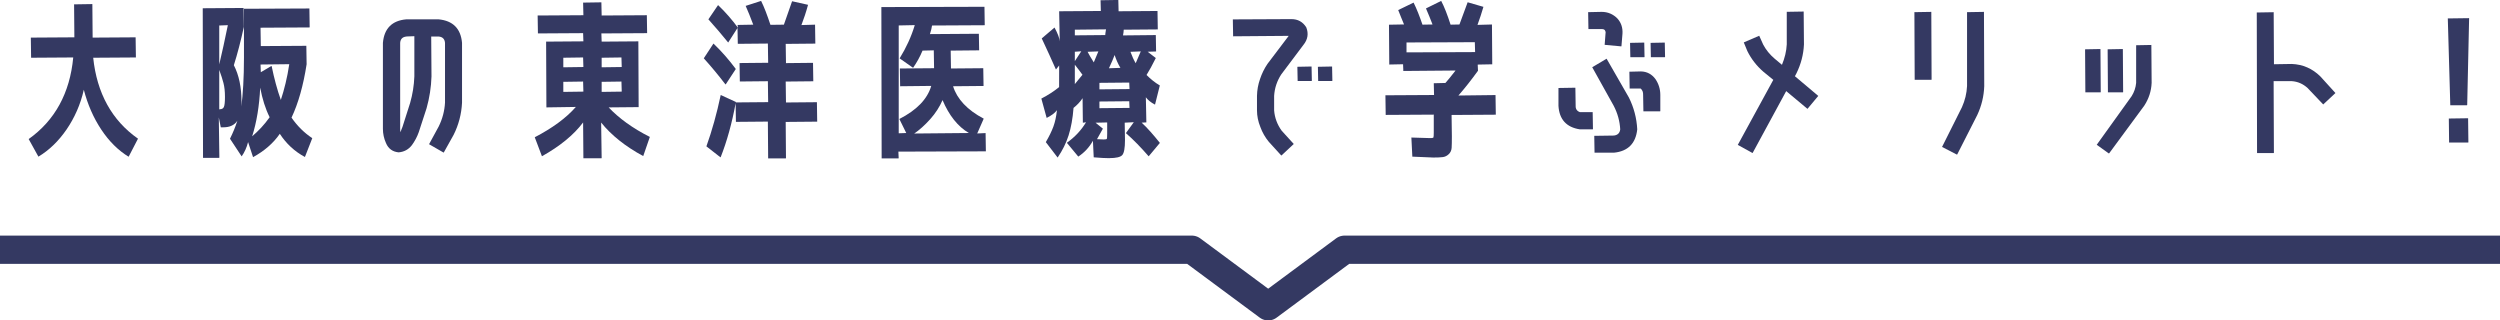
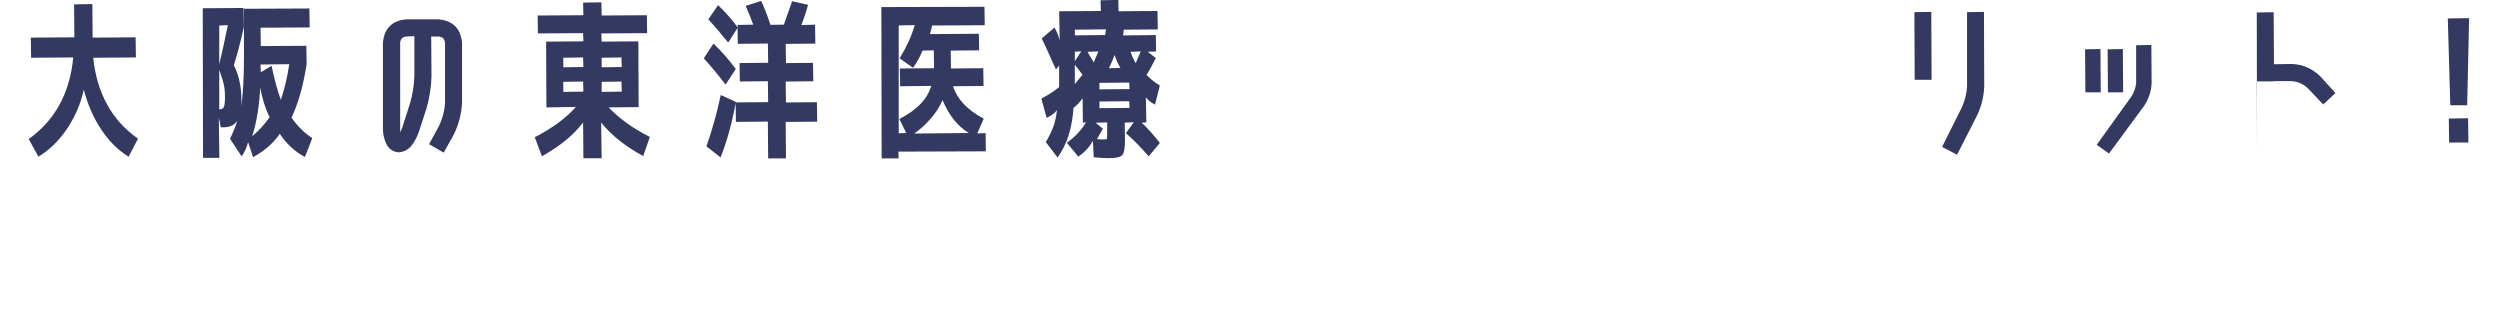
<svg xmlns="http://www.w3.org/2000/svg" id="_レイヤー_1" data-name="レイヤー 1" viewBox="0 0 442.07 56.66">
  <defs>
    <style>
      .cls-1 {
        fill: none;
        stroke: #343962;
        stroke-linejoin: round;
        stroke-width: 5px;
      }

      .cls-2 {
        fill: #343962;
        stroke-width: 0px;
      }
    </style>
  </defs>
  <g>
    <path class="cls-2" d="m22.7,27.69c-1.82-1.12-3.44-2.73-4.8-4.79-1.37-2.06-2.4-4.42-3.08-7.03-.58,2.61-1.65,4.98-3.06,7.04-1.42,2.06-3.09,3.67-4.97,4.79l-1.72-3.11c4.64-3.3,7.29-8.13,7.88-14.43l-7.45.05-.05-3.56,7.7-.05-.05-5.83,3.23-.05.05,5.93,7.6-.05.05,3.56-7.55.05c.65,6.24,3.29,11.07,7.92,14.31l-1.63,3.15s-.02.02-.03.02c0,0,0,0-.01,0,0,0-.02,0-.03,0Z" />
    <path class="cls-2" d="m35.9,27.91l-.05-26.45,7.22-.05.05,3.35c-.54,2.47-1.13,4.75-1.77,6.77.9,1.74,1.35,3.9,1.35,6.38,0,.33,0,.63-.02.9.27-2.08.46-4.98.46-8.64V1.55l11.57-.05.05,3.35-8.69.05.05,3.25,8.05-.05.05,3.26c-.58,3.76-1.48,6.93-2.67,9.44,1.01,1.46,2.24,2.69,3.67,3.63l-1.3,3.33c-1.85-.99-3.32-2.38-4.44-4.1-1.14,1.66-2.76,3.05-4.73,4.13l-.88-2.67c-.25,1-.66,1.86-1.14,2.53l-2.06-3.12c.51-1.02.95-2.08,1.31-3.2-.02.03-.03.05-.05.08-.51.73-1.32,1.1-2.41,1.1h-.48l-.35-1.75.1,7.1s-.02.05-.05.05h-2.82Zm10.11-12.42c-.15,3.2-.62,6.1-1.42,8.61,1.07-.91,2.14-2.02,3.09-3.37-.75-1.49-1.3-3.26-1.67-5.23Zm-7.24,3.88l.07-.05c.38,0,.63-.13.75-.41.13-.28.19-.89.19-1.79,0-.95-.09-1.78-.27-2.46-.16-.62-.41-1.39-.74-2.3v7.01Zm9.24-7.7s.02.02.03.04c.44,2.17.98,4.17,1.62,5.96.6-1.81,1.14-3.94,1.49-6.32l-5.08.06.05,1.36,1.85-1.09s.02,0,.02,0c0,0,.01,0,.02,0Zm-9.24-.28c.48-2.08,1.02-4.41,1.52-6.94l-1.52.06v6.88Z" />
    <path class="cls-2" d="m78.42,26.97l-2.55-1.47,1.72-3.16c.65-1.33,1.02-2.73,1.1-4.18V7.58c-.06-.69-.43-1.06-1.12-1.12h-1.32l.05,7.06c-.06,1.89-.35,3.78-.87,5.62l-1.38,4.23c-.28.8-.69,1.57-1.21,2.29-.59.77-1.38,1.2-2.35,1.28-1.08-.1-1.83-.66-2.24-1.65-.36-.8-.54-1.65-.54-2.51V7.58c.22-2.54,1.61-3.94,4.13-4.16h5.72c2.53.24,3.92,1.64,4.14,4.16v10.59c-.1,2-.6,3.9-1.48,5.66l-1.74,3.12s-.02.02-.03.02c0,0,0,0-.01,0,0,0-.02,0-.02,0Zm-6.54-20.51c-.7.06-1.07.43-1.12,1.12v15.21c0,.22.02.41.06.59.08-.31.23-.62.35-.94l1.35-4.23c.44-1.53.69-3.11.75-4.7v-7.11l-1.39.05Z" />
    <path class="cls-2" d="m103.16,28l-.05-6.35c-1.67,2.23-4.15,4.23-7.28,5.98l-1.27-3.36c3.1-1.61,5.54-3.39,7.27-5.36l-5.21.08-.05-11.63,6.59-.05-.05-1.45-7.99.05-.05-3.17,8.09-.05-.05-2.23,3.23-.05.05,2.33,7.99-.05.05,3.17-8.09.05.05,1.45,6.49-.05.05,11.63-5.3.05c1.77,1.88,4.2,3.67,7.28,5.22l-1.17,3.39c-3.2-1.73-5.68-3.73-7.44-5.93l.09,6.27s-.02.05-.05.05h-3.18Zm3.23-11.75l3.55-.05-.05-1.78-3.5.05v1.78Zm-6.78,0l3.55-.05-.05-1.78-3.5.05v1.78Zm6.78-4.35l3.55-.05-.05-1.69-3.5.05v1.69Zm-6.78,0l3.55-.05-.05-1.69-3.5.05v1.69Z" />
    <path class="cls-2" d="m135.83,28l-.05-6.5-5.65.05-.05-3.3c-.65,3.55-1.54,6.74-2.64,9.53,0,.01-.02.03-.03.03,0,0,0,0-.01,0-.01,0-.02,0-.03-.01l-2.46-1.92c1-2.8,1.85-5.83,2.53-9.08l2.68,1.23s0,.05-.01.08l5.72-.05-.05-3.7-4.96.05-.05-3.26,5.06-.05-.05-3.4-5.32.05-.05-2.81-1.65,2.58c-1.12-1.37-2.27-2.75-3.5-4.1l1.71-2.52c1.36,1.29,2.52,2.65,3.53,4.02l-.09-.51,2.78-.05c-.49-1.27-.92-2.41-1.34-3.32l2.73-.88c.56,1.12,1.09,2.54,1.65,4.23l2.38-.03c.59-1.71,1.09-3.1,1.45-4.14l2.82.63c-.34,1.27-.74,2.46-1.17,3.58l2.41-.07.05,3.35-5.24.05.05,3.4,4.78-.05.05,3.26-4.88.05.05,3.7,5.47-.05.05,3.44-5.57.05.05,6.4s-.02.05-.05.05h-3.12Zm-7.53-13.08s-.03,0-.04-.02c-1.23-1.61-2.52-3.16-3.81-4.59l1.71-2.61c1.51,1.45,2.81,2.96,3.95,4.5l-1.77,2.7s-.02.02-.04.02h0Z" />
    <path class="cls-2" d="m155.9,28l-.05-26.75,18.23-.05.05,3.26-9.32.05c-.03.34-.17.87-.37,1.52l8.65-.06.05,2.93-5.03.05.05,3.16,5.71-.05.05,3.14-5.39.05c.7,2.25,2.51,4.2,5.42,5.73l-1.15,2.62,1.48-.07.05,3.23-15.47.05.05,1.15s-.02.05-.05.05h-2.97Zm10.77-10.3c-.52,1.2-1.25,2.33-2.18,3.37-.96,1.07-1.91,1.92-2.83,2.54l9.66-.09c-1.96-1.15-3.52-3.14-4.65-5.82Zm-7.75,5.87l1.33-.05-1.22-2.48c3.08-1.57,4.96-3.52,5.64-5.85l-5.5.06-.05-3.14,6.05-.05-.05-3.16-1.99.05c-.45,1.09-1.03,2.12-1.67,3.04l-2.38-1.67c1.16-1.87,2.06-3.83,2.68-5.88l-2.84.06v19.06Z" />
    <path class="cls-2" d="m196.16,27.97c-.64,0-1.57-.05-2.76-.15l-.14-2.93c-.65,1.18-1.55,2.12-2.59,2.8l-2.02-2.44c1.42-1.02,2.55-2.22,3.39-3.63l-.56.08-.05-4.34c-.43.67-1,1.24-1.6,1.72-.14,1.86-.44,3.5-.87,4.85-.43,1.35-1.08,2.67-1.94,3.93l-2.09-2.73c.59-1.02,1.04-1.93,1.34-2.75.3-.81.51-1.79.63-2.9-.38.52-1.02.97-1.82,1.37l-.94-3.42c1.18-.61,2.22-1.28,3.14-2.03,0-.7.01-1.99.01-3.83l-.57.72c-.75-1.68-1.57-3.52-2.51-5.5l2.26-1.92c.6,1.1.88,1.91.92,2.43l-.1-5.31,7.37-.05-.05-1.9,3.14-.05.05,2,6.88-.05.05,3.26-6.02.05c-.01.34-.07.69-.13,1.01l5.8-.06.05,2.9-1.49.05,1.44,1.11c-.61,1.24-1.16,2.23-1.64,3,.71.71,1.5,1.36,2.35,1.85l-.85,3.39c-.76-.39-1.28-.84-1.62-1.3l.09,4.44-.83.05c1.03.95,2.1,2.18,3.22,3.58l-1.98,2.37c-1.35-1.55-2.68-2.93-4.03-4.1l1.4-1.93-1.61.08.05,3.07c0,1.43-.16,2.29-.48,2.66-.32.36-1.08.54-2.3.54Zm-1.14-5.22c-.44.8-.8,1.4-1.04,1.86.42,0,.81.05,1.13.05.53,0,.6-.08.61-.11.03-.06.06-.26.06-.89v-2.01l-2.06.05,1.3,1.05Zm-.61-3.62l5.32-.05-.05-1.18-5.27.05v1.18Zm0-3.33l5.32-.05-.05-1.15-5.27.05v1.15Zm-4.35-.93c.41-.53.89-1.07,1.35-1.65-.4-.54-.85-1.16-1.35-1.78v3.43Zm7.03-5.13c-.22.61-.56,1.4-1,2.33l2.03-.07c-.42-.68-.75-1.46-1.02-2.26Zm2.8-.59c.29.79.6,1.47.93,2.03.33-.79.66-1.5.9-2.09l-1.83.07Zm-7.58,0c.21.42.58,1.05,1.1,1.88.23-.59.53-1.25.81-1.94l-1.91.07Zm-2.25,1.66l1.14-1.74-1.14.08v1.66Zm0-4.56l5.38-.05s.01-.39.13-1.01l-5.51.06v1Z" />
-     <path class="cls-2" d="m226.58,27.49s-.03,0-.04-.02l-2.16-2.37c-.66-.8-1.17-1.69-1.51-2.63-.4-.98-.6-1.97-.6-2.96v-2.55c.02-1.02.2-2.03.54-2.99.32-.95.76-1.86,1.32-2.68l3.75-4.95-9.83.08-.05-2.99,10.36-.05c1.14,0,2.03.49,2.63,1.47.43,1.1.26,2.14-.51,3.09l-3.9,5.19c-.77,1.16-1.2,2.46-1.28,3.84v2.55c.1,1.3.55,2.51,1.34,3.6l2.13,2.34-2.16,2.02s-.02.01-.03.01Zm6.51-13.17l-.05-2.51,2.51-.05.05,2.51s-.02.05-.05.05h-2.46Zm-3.63,0l-.05-2.51,2.51-.05.05,2.51s-.02.05-.05.05h-2.46Z" />
-     <path class="cls-2" d="m253.31,27.85c-.4,0-1.57-.05-3.57-.15l-.17-3.38c1.86.05,2.96.1,3.32.1.48,0,.57-.08.58-.12.04-.09.06-.38.06-.85v-3.18l-8.5.05-.05-3.47,8.6-.05-.05-2.08,2.06-.05c.47-.53,1.08-1.28,1.79-2.2l-9.23.08-.05-1.19-2.44.05-.05-7.04,2.66-.05c-.34-.78-.67-1.66-1.03-2.54l2.72-1.32c.57,1.14,1.07,2.45,1.57,3.9l1.78-.03c-.38-.96-.75-1.93-1.16-2.84l2.69-1.33c.56,1.06,1.1,2.46,1.66,4.2l1.57-.03c.47-1.31.97-2.63,1.45-3.93l2.79.81c-.29,1.04-.65,2.08-1.05,3.19l2.56-.07.05,7.04-2.57.05.05,1.09c-1.2,1.66-2.36,3.12-3.46,4.38l6.56-.08.05,3.47-7.82.05.05,3.76c0,.93-.01,1.62-.04,2.06-.03.44-.2.82-.51,1.11-.31.3-.66.47-1.05.52-.38.05-1,.08-1.84.08Zm-4.6-18.59l12.13-.05-.05-1.75-12.08.05v1.75Z" />
-     <path class="cls-2" d="m281.96,27.01l-.05-2.99,3.47-.05c.67-.08,1.04-.44,1.12-1.1-.08-1.44-.46-2.83-1.14-4.14l-3.81-6.84,2.54-1.51,3.94,6.86c.88,1.76,1.38,3.65,1.48,5.63-.26,2.5-1.65,3.89-4.12,4.13h-3.42Zm-2.61-4.14c-2.36-.36-3.63-1.76-3.77-4.16v-3.15l2.99-.05.05,3.2c-.02.56.23.93.75,1.12h2.26s.05,2.99.05,2.99c0,.03-.02.05-.05.05h-2.28Zm11.25-3.18l-.05-2.9c.02-.48-.12-.86-.43-1.13h-1.95s-.05-2.98-.05-2.98l2.03-.05c1.07.02,1.94.48,2.59,1.37.56.83.85,1.77.85,2.79v2.85s-.02.05-.05.05h-2.94Zm1.32-9.57l-.05-2.54,2.51-.05.05,2.54s-.02.05-.05.05h-2.46Zm-3.63,0l-.05-2.54,2.51-.05.05,2.54s-.02.05-.05.05h-2.46Zm-4.54-2.19l.17-2.24c-.02-.12-.07-.24-.14-.36-.13-.13-.29-.19-.48-.19h-2.42s-.05-2.99-.05-2.99l2.39-.05c1.09,0,2.03.4,2.8,1.19.65.73.94,1.62.88,2.65l-.18,2.22s0,.03-.02.03c0,0-.02.01-.03.01,0,0-2.92-.27-2.92-.27Z" />
-     <path class="cls-2" d="m309.84,27.03l-2.55-1.41,6.28-11.5-1.76-1.44c-1.2-1.04-2.15-2.27-2.83-3.65l-.63-1.53,2.73-1.18.7,1.56c.49.93,1.17,1.77,2.03,2.5l1.29,1.08c.48-1.15.79-2.38.85-3.62V2.09l2.99-.05.05,5.81c-.08,1.78-.53,3.5-1.33,5.12l-.27.51,4.13,3.48-1.91,2.29-3.76-3.14-5.92,10.91s-.02.02-.03.02c0,0,0,0-.01,0,0,0-.02,0-.02,0Z" />
    <path class="cls-2" d="m346.02,27.33l-2.61-1.35,3.52-7.03c.53-1.19.84-2.44.9-3.73V2.15l2.99-.05.05,13.13c-.06,1.78-.48,3.5-1.24,5.12l-3.54,6.96s-.02.02-.03.02c0,0-.01,0-.02,0,0,0-.02,0-.02,0Zm-7.45-13.22l-.05-11.96,2.99-.05.05,11.96s-.02.05-.05.05h-2.94Z" />
    <path class="cls-2" d="m372.92,27.13s-.02,0-.03,0l-2.13-1.53,6.17-8.59c.45-.71.72-1.5.8-2.35v-6.66l2.69-.05.05,6.71c-.06,1.44-.5,2.79-1.3,4.02l-6.21,8.43s-.02.02-.04.02Zm-.18-10.8l-.05-7.61,2.69-.05.05,7.61s-.02.05-.05.05h-2.64Zm-3.99,0l-.05-7.61,2.72-.05.05,7.61s-.02.05-.05.05h-2.67Z" />
-     <path class="cls-2" d="m399.11,27.07l-.05-24.86,2.99-.05.05,9.2,3.16-.05c1.95.08,3.64.82,5.04,2.2l2.67,2.94-2.16,2.02-2.77-2.91c-.8-.73-1.74-1.14-2.79-1.21h-3.21l.05,12.67s-.02.05-.05.05h-2.94Z" />
+     <path class="cls-2" d="m399.11,27.07l-.05-24.86,2.99-.05.05,9.2,3.16-.05c1.95.08,3.64.82,5.04,2.2l2.67,2.94-2.16,2.02-2.77-2.91c-.8-.73-1.74-1.14-2.79-1.21h-3.21s-.02.05-.05.05h-2.94Z" />
    <path class="cls-2" d="m433.07,25.21l-.05-4.25,3.41-.05.05,4.25s-.02.05-.05.05h-3.36Zm.21-6.6l-.44-15.35,3.77-.05-.34,15.35s-.02.05-.05.05h-2.94Z" />
  </g>
-   <polyline class="cls-1" points="0 44.16 210.75 44.16 224.25 54.16 237.75 44.16 442.07 44.16" />
</svg>